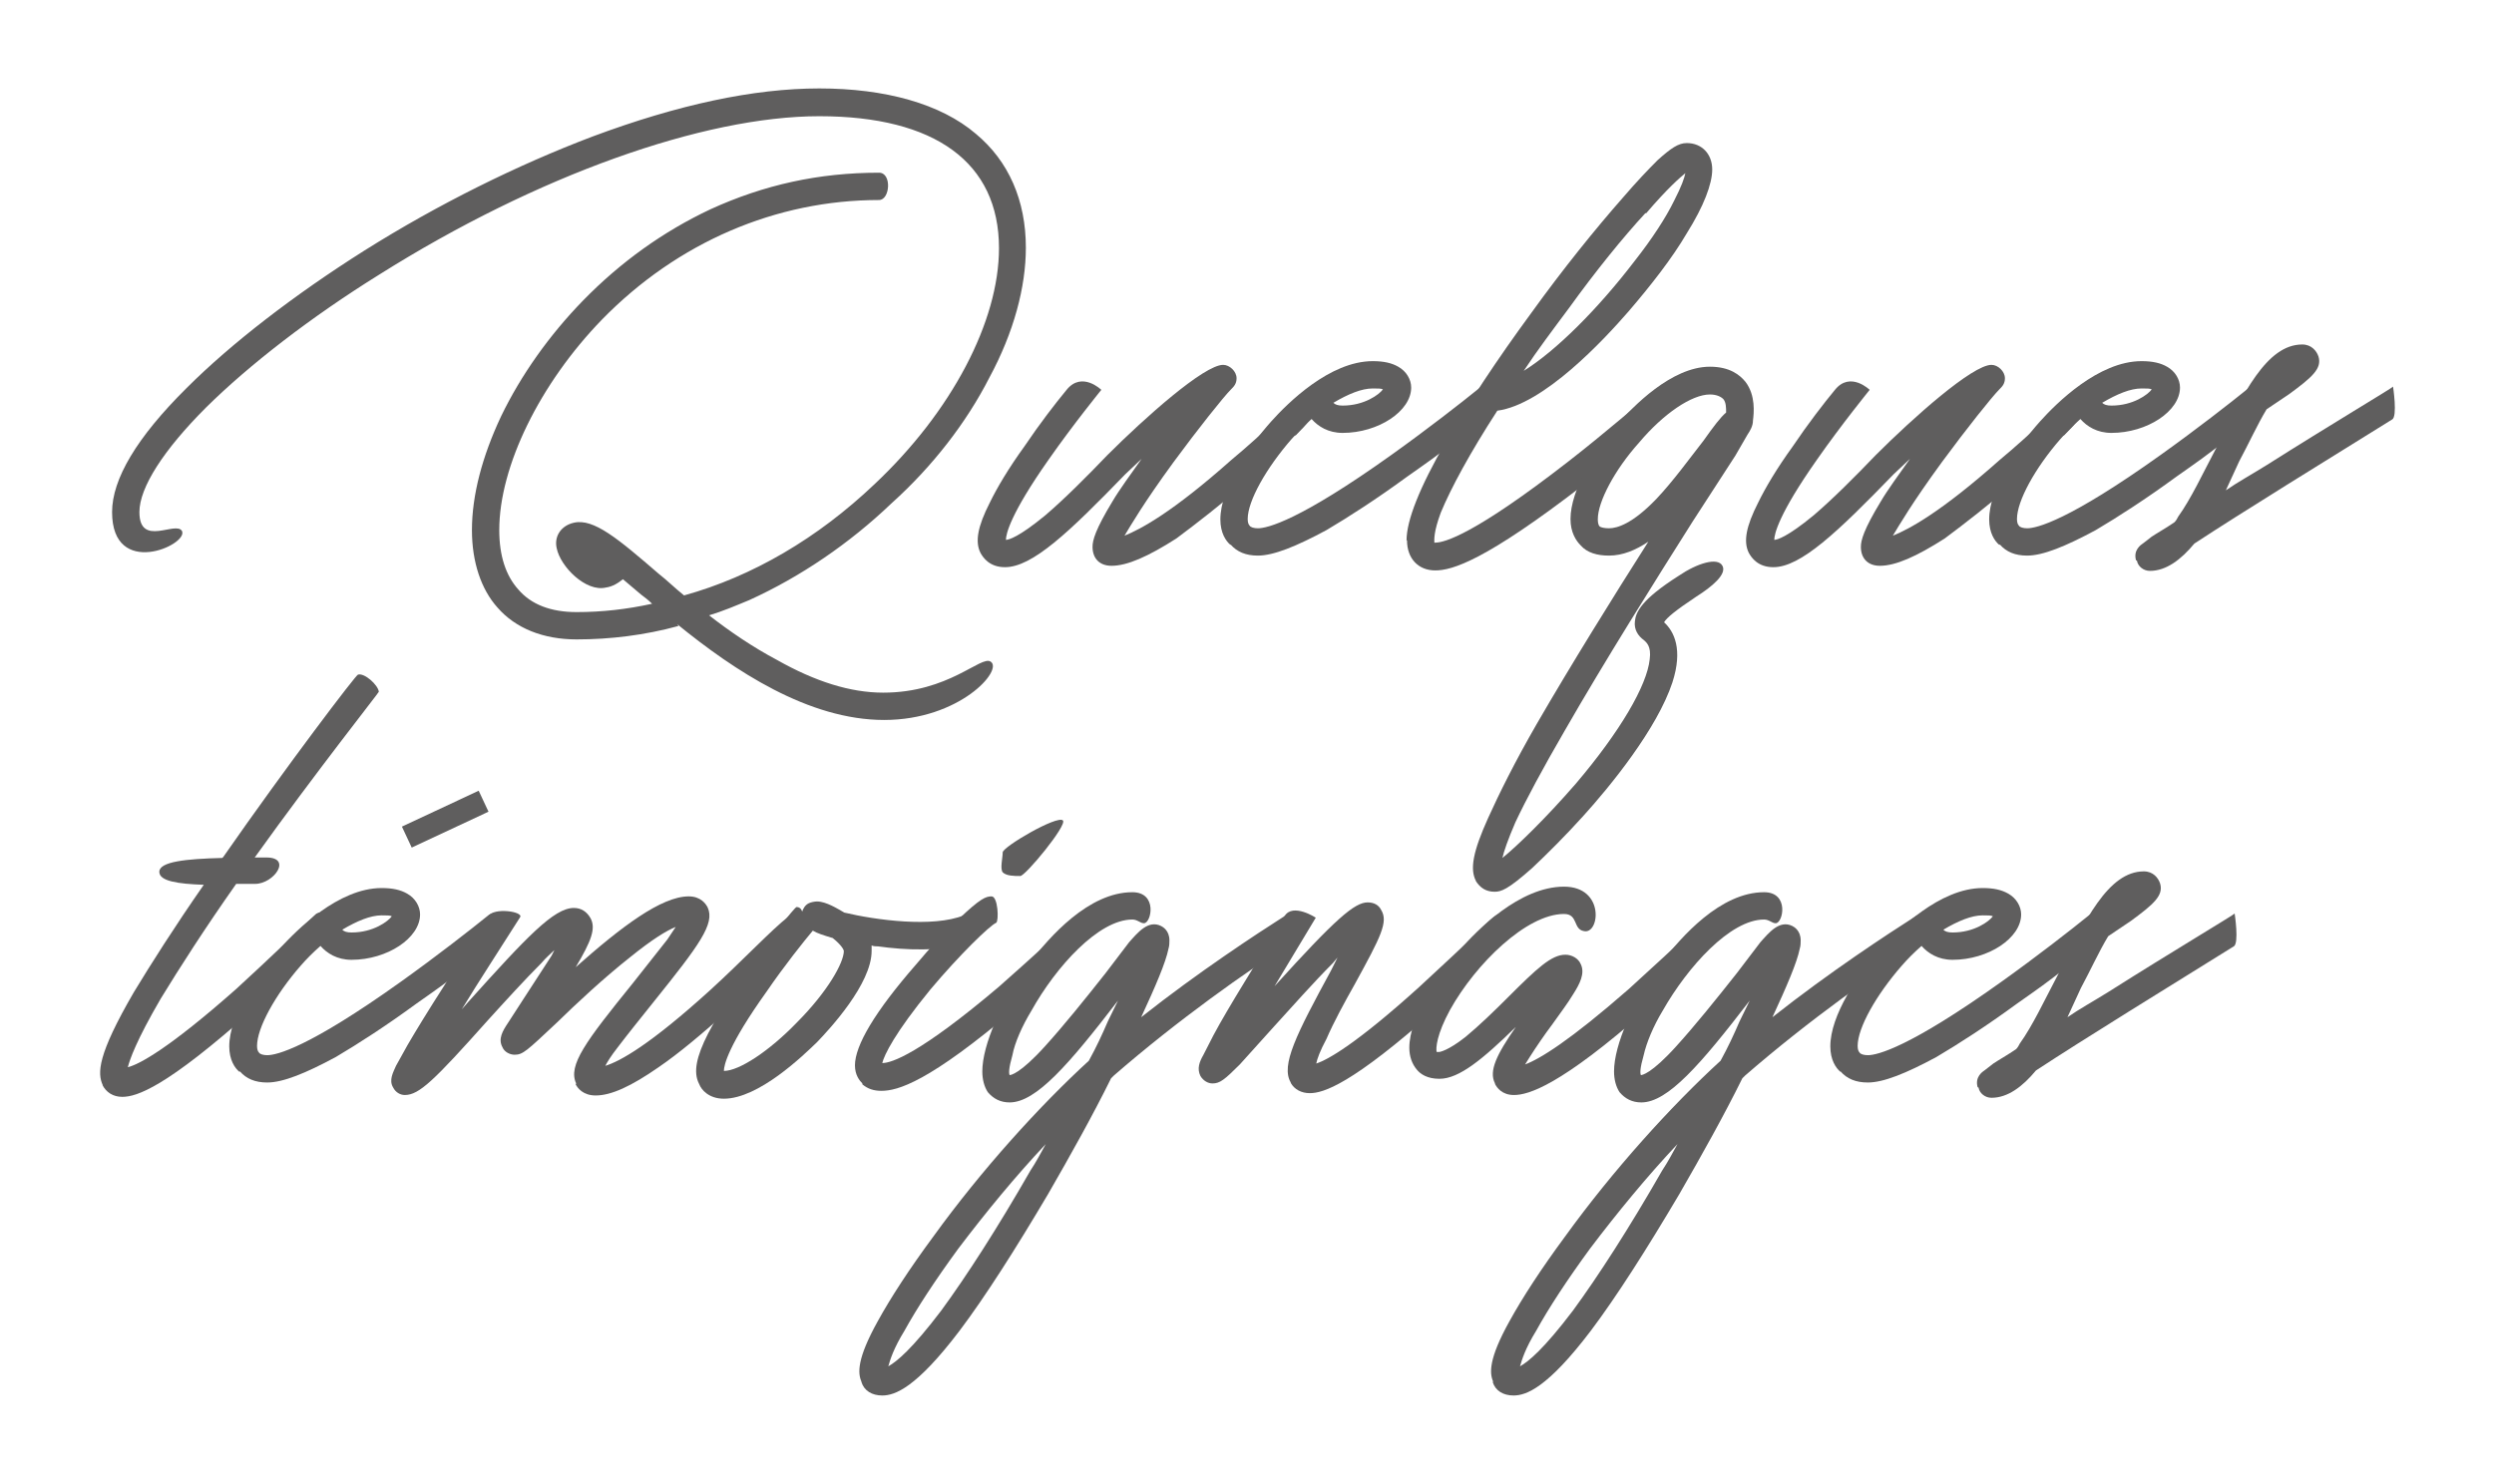
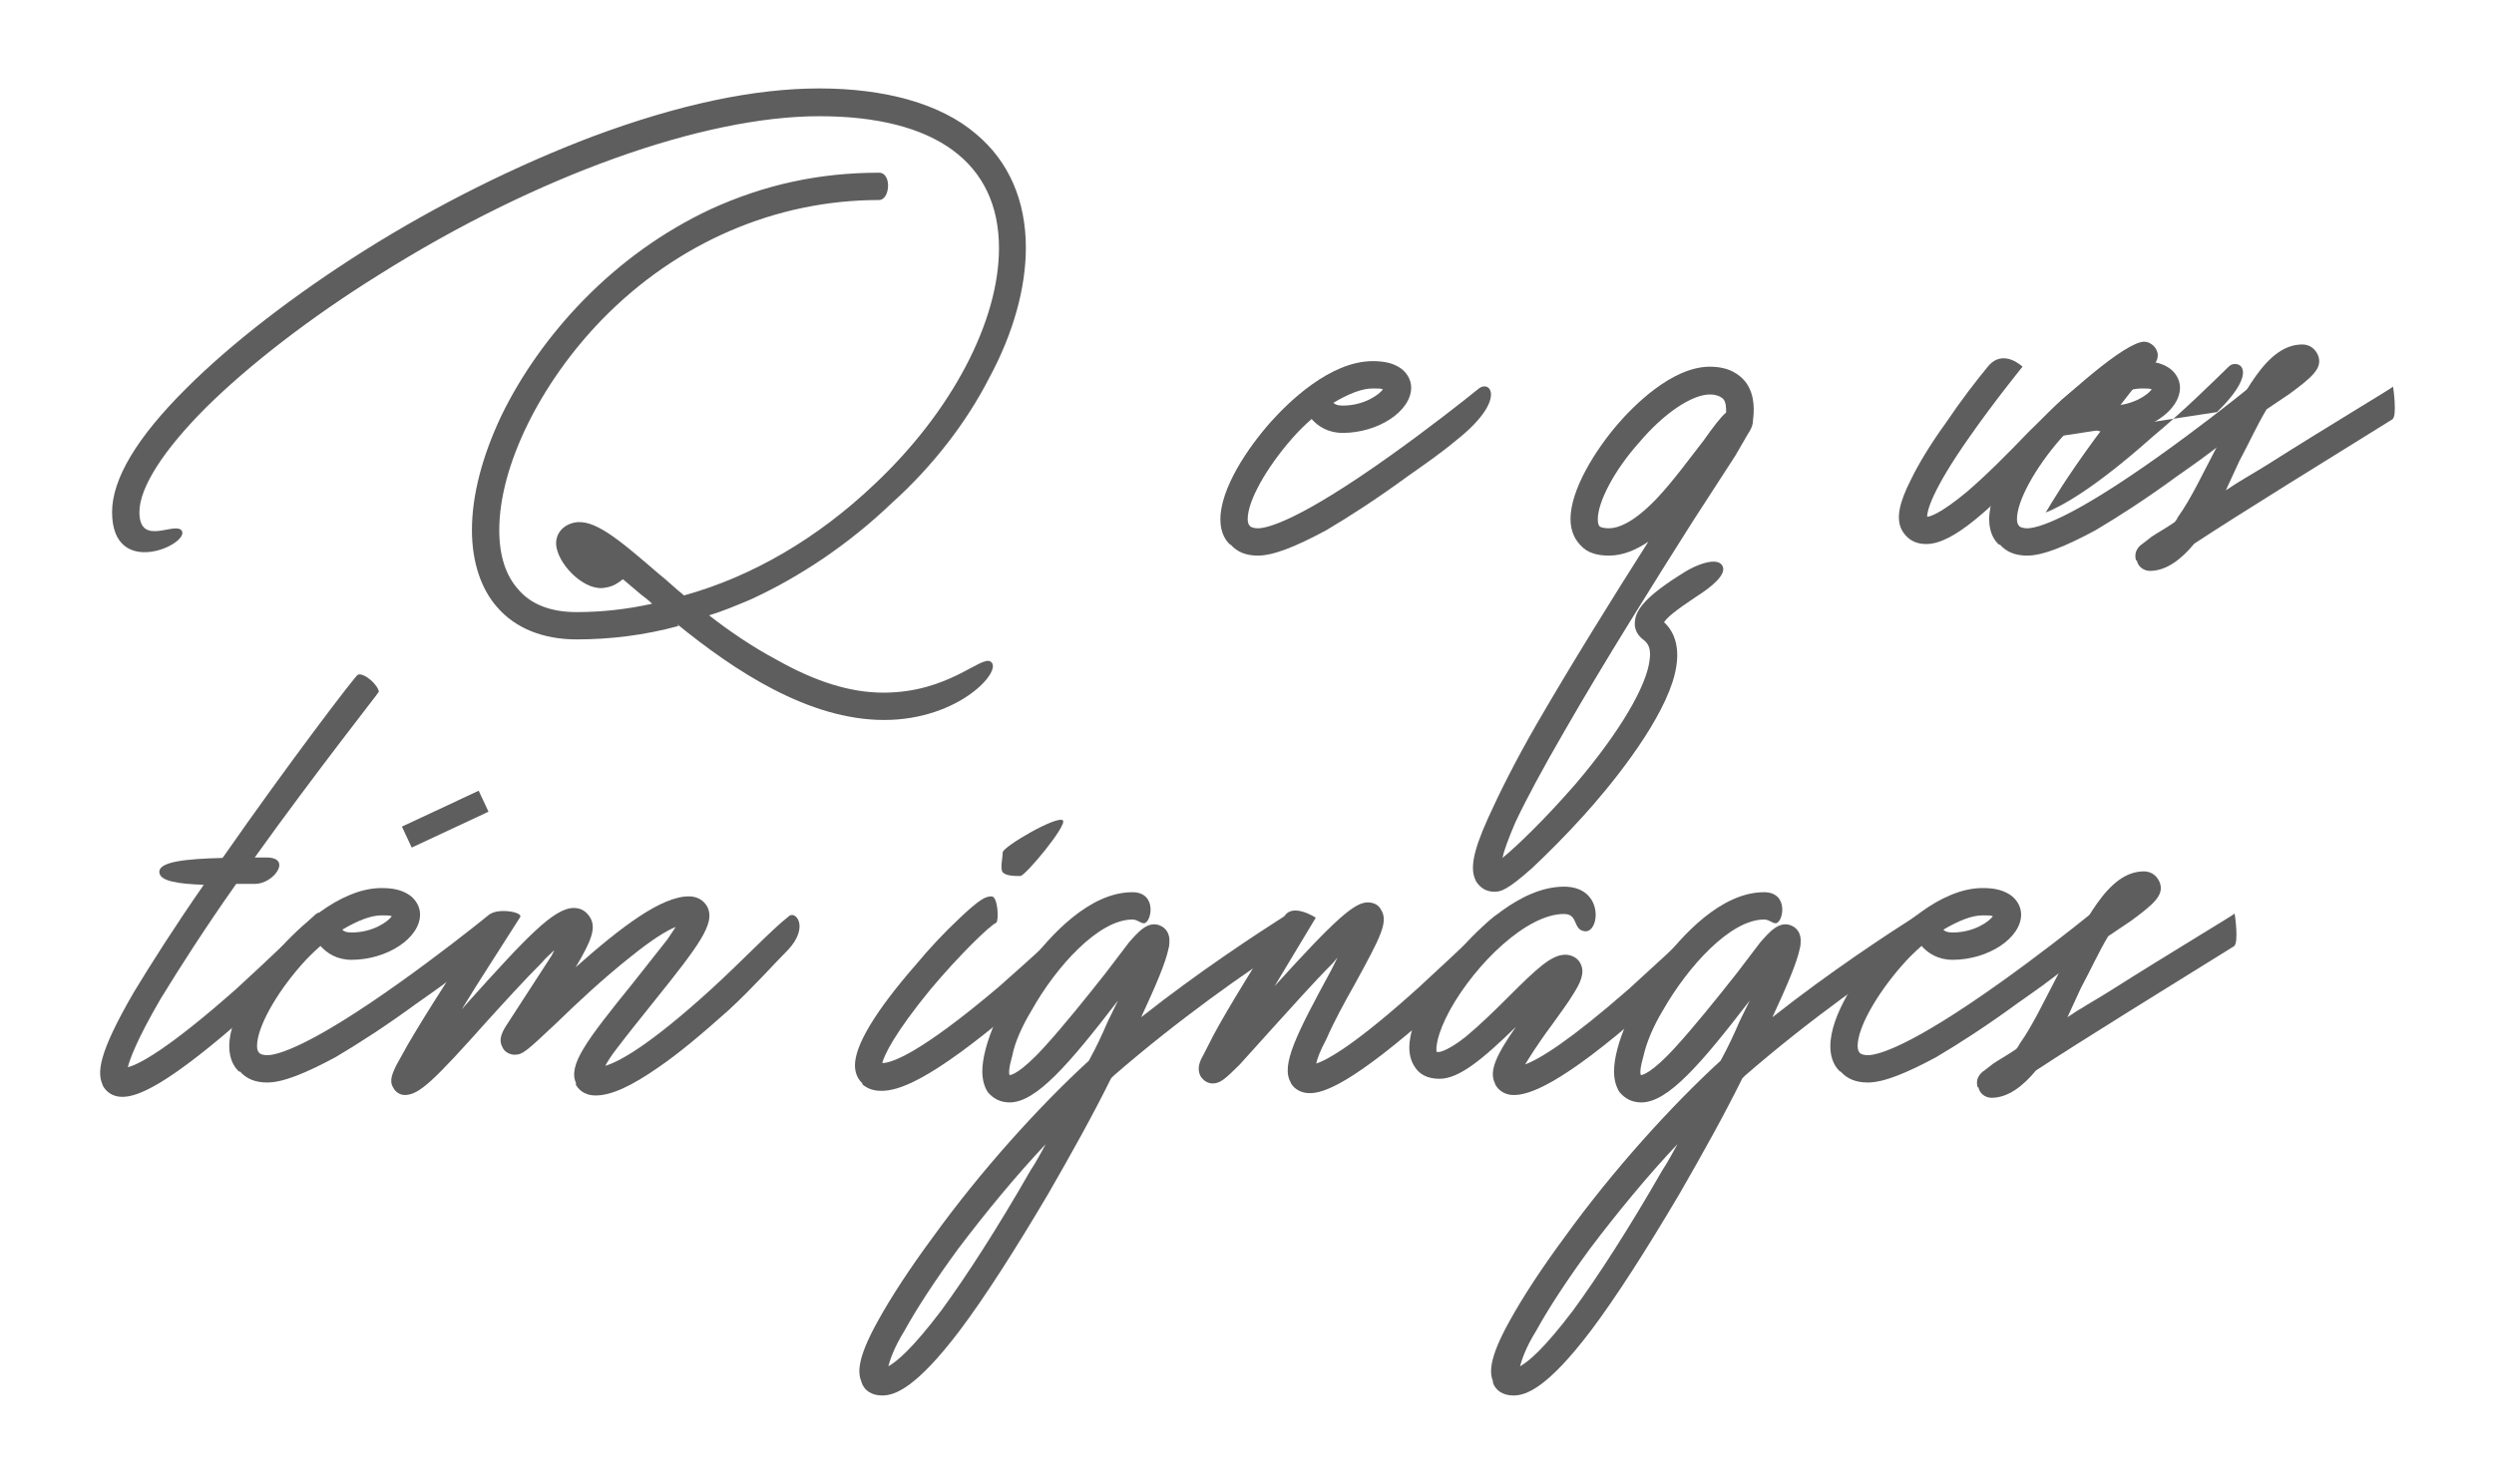
<svg xmlns="http://www.w3.org/2000/svg" id="Calque_1" width="53.85" height="32.06" viewBox="0 0 53.85 32.06">
  <defs>
    <style>.cls-1{fill:#5f5e5e;stroke-width:0px;}</style>
  </defs>
  <path class="cls-1" d="M14.65,13.52c-.73.2-1.48.29-2.2.29s-1.32-.24-1.71-.69c-.35-.39-.55-.98-.55-1.67,0-.75.22-1.59.63-2.46.43-.89,1.04-1.75,1.77-2.5.81-.83,1.73-1.49,2.75-1.97,1.16-.53,2.34-.79,3.64-.79.28,0,.24.59,0,.59-2.22,0-4.35.91-5.98,2.58-1.34,1.38-2.22,3.17-2.22,4.55,0,.55.14.98.41,1.28.28.33.71.49,1.26.49s1.08-.06,1.63-.18c-.08-.08-.16-.14-.24-.2l-.39-.33c-.1.08-.22.16-.37.18-.43.1-.98-.45-1.06-.85-.06-.26.1-.49.37-.55.43-.1.96.35,1.83,1.1.18.14.35.31.55.47,1.48-.41,2.89-1.24,4.11-2.4,1.67-1.57,2.69-3.52,2.69-5.1,0-1.85-1.38-2.85-3.88-2.85s-6.1,1.28-9.5,3.42c-1.48.92-2.81,1.95-3.74,2.87-.92.92-1.44,1.73-1.44,2.26,0,.77.79.18.92.41.14.3-1.51,1.04-1.51-.41,0-.71.53-1.61,1.61-2.68.96-.96,2.32-2.01,3.84-2.97,1.59-1,3.31-1.85,4.92-2.46,1.85-.69,3.48-1.04,4.9-1.04s2.62.33,3.38.98c.71.59,1.08,1.44,1.08,2.46,0,.85-.26,1.83-.79,2.81-.49.96-1.22,1.91-2.11,2.71-.91.87-1.97,1.59-3.07,2.09-.29.12-.57.24-.87.33.45.35.95.69,1.46.96.83.47,1.59.71,2.3.71,1.42,0,2.11-.81,2.32-.67.28.18-.67,1.26-2.3,1.26s-3.23-1.06-4.47-2.07Z" />
-   <path class="cls-1" d="M27.95,9.41c-.32.29-.61.63-1,.98-.59.51-1.12.92-1.55,1.24-.61.39-1.06.59-1.4.59-.26,0-.41-.16-.41-.41,0-.14.06-.37.43-.98.14-.24.41-.61.63-.92l-.35.33c-1.22,1.26-2.01,2.01-2.6,2.01-.33,0-.47-.2-.53-.31-.12-.24-.06-.57.2-1.08.16-.33.41-.75.75-1.22.33-.49.67-.93.91-1.22.33-.41.75,0,.75,0,0,0-.61.75-1.14,1.51-.83,1.18-.92,1.61-.92,1.73.06,0,.28-.06.85-.53.41-.35.89-.83,1.34-1.3.81-.81,2.09-1.95,2.5-1.95.14,0,.29.14.29.29,0,.12-.06.18-.12.24-.16.16-.71.85-1.24,1.57-.65.89-.92,1.36-1.06,1.59.35-.14,1.04-.51,2.3-1.63.71-.59,1.34-1.22,1.65-1.52.16-.18.73.02-.25.98Z" />
  <path class="cls-1" d="M26.57,11.77c-.1-.08-.22-.26-.22-.55,0-.67.59-1.55,1.1-2.12.35-.39,1.26-1.3,2.19-1.3.24,0,.41.04.55.12.18.1.28.28.28.45,0,.51-.71.98-1.48.98-.31,0-.53-.14-.67-.3-.16.14-.3.28-.43.43-.55.63-.95,1.34-.95,1.73,0,.08.02.12.04.14.02.04.1.06.18.06.2,0,.89-.16,2.89-1.59.77-.55,1.5-1.12,1.87-1.42.26-.22.63.24-.49,1.12-.31.26-.67.51-1.04.77-.67.49-1.26.87-1.75,1.16-.65.35-1.14.55-1.48.55-.26,0-.45-.08-.59-.24ZM28.99,8.76c.47,0,.79-.24.87-.35-.04-.02-.1-.02-.22-.02-.24,0-.53.12-.85.31.04.04.1.06.2.06Z" />
-   <path class="cls-1" d="M30.37,11.67c0-.43.28-1.14.85-2.13.47-.81,1.1-1.77,1.85-2.79.67-.93,1.38-1.81,1.97-2.48.3-.35.55-.61.75-.81.29-.26.45-.37.63-.37.33,0,.55.24.55.57,0,.31-.18.79-.55,1.38-.31.53-.77,1.12-1.26,1.69-.53.61-1.83,2.01-2.83,2.14-.59.91-1,1.67-1.22,2.2-.16.43-.14.59-.14.65h.02c.2,0,.85-.18,2.87-1.75.81-.63,1.53-1.26,1.91-1.57.16-.14.69.14-.06.79-.39.33-.91.79-1.49,1.26-2.16,1.67-2.87,1.87-3.23,1.87-.37,0-.61-.26-.61-.65ZM35.53,4.6c-.49.53-1.08,1.26-1.65,2.05-.35.47-.69.92-.98,1.36.69-.43,1.59-1.32,2.4-2.38.37-.47.67-.93.85-1.3.16-.31.22-.49.24-.59-.12.1-.37.31-.85.87Z" />
  <path class="cls-1" d="M31.87,19.03c-.14-.26-.06-.65.26-1.36.24-.53.57-1.2,1.06-2.05.73-1.26,1.63-2.71,2.4-3.92-.27.18-.55.3-.85.3-.25,0-.47-.06-.61-.22-.1-.1-.22-.28-.22-.57,0-.63.53-1.48,1.02-2.05.32-.37,1.16-1.24,1.99-1.24.43,0,.65.18.77.33.22.29.18.67.16.83,0,.12-.06.22-.12.31l-.26.45-.92,1.42c-.81,1.28-1.91,3.03-2.77,4.53-.47.81-.83,1.48-1.06,1.97-.16.37-.25.63-.28.77.32-.26.93-.85,1.59-1.61.95-1.12,1.53-2.11,1.59-2.68.04-.29-.08-.37-.12-.41-.14-.1-.22-.24-.2-.41.02-.2.14-.47.94-.98.41-.28.85-.41.95-.22.1.18-.22.45-.57.67-.45.3-.63.45-.69.55.22.2.41.59.18,1.3-.33,1-1.34,2.24-1.93,2.89-.37.41-.77.81-1.1,1.12-.53.47-.67.51-.81.51-.18,0-.31-.08-.41-.24ZM35.39,9.56c-.53.59-.89,1.28-.89,1.65,0,.04,0,.12.04.16.02.02.1.04.2.04.18,0,.51-.1,1.02-.63.37-.39.73-.89,1.02-1.26.22-.31.37-.51.49-.61,0-.1,0-.22-.06-.29-.06-.06-.16-.1-.29-.1-.39,0-1,.41-1.53,1.04Z" />
-   <path class="cls-1" d="M44.54,9.41c-.32.29-.61.63-1,.98-.59.51-1.12.92-1.55,1.24-.61.39-1.06.59-1.4.59-.26,0-.41-.16-.41-.41,0-.14.06-.37.43-.98.14-.24.41-.61.63-.92l-.35.33c-1.22,1.26-2.01,2.01-2.6,2.01-.33,0-.47-.2-.53-.31-.12-.24-.06-.57.2-1.08.16-.33.41-.75.75-1.22.33-.49.67-.93.91-1.22.33-.41.75,0,.75,0,0,0-.61.75-1.14,1.51-.83,1.18-.92,1.61-.92,1.73.06,0,.28-.06.85-.53.41-.35.89-.83,1.34-1.3.81-.81,2.09-1.95,2.5-1.95.14,0,.29.14.29.29,0,.12-.06.18-.12.24-.16.16-.71.85-1.24,1.57-.65.89-.92,1.36-1.06,1.59.35-.14,1.04-.51,2.3-1.63.71-.59,1.34-1.22,1.65-1.52.16-.18.73.02-.25.98Z" />
+   <path class="cls-1" d="M44.54,9.41l-.35.33c-1.22,1.26-2.01,2.01-2.6,2.01-.33,0-.47-.2-.53-.31-.12-.24-.06-.57.2-1.08.16-.33.41-.75.75-1.22.33-.49.67-.93.91-1.22.33-.41.75,0,.75,0,0,0-.61.75-1.14,1.51-.83,1.18-.92,1.61-.92,1.73.06,0,.28-.06.85-.53.41-.35.89-.83,1.34-1.3.81-.81,2.09-1.95,2.5-1.95.14,0,.29.14.29.29,0,.12-.06.18-.12.24-.16.16-.71.85-1.24,1.57-.65.89-.92,1.36-1.06,1.59.35-.14,1.04-.51,2.3-1.63.71-.59,1.34-1.22,1.65-1.52.16-.18.73.02-.25.98Z" />
  <path class="cls-1" d="M43.17,11.77c-.1-.08-.22-.26-.22-.55,0-.67.59-1.55,1.1-2.12.35-.39,1.26-1.3,2.19-1.3.24,0,.41.04.55.12.18.1.28.28.28.45,0,.51-.71.98-1.48.98-.31,0-.53-.14-.67-.3-.16.14-.3.28-.43.43-.55.63-.94,1.34-.94,1.73,0,.08.02.12.04.14.02.04.1.06.18.06.2,0,.89-.16,2.89-1.59.77-.55,1.5-1.12,1.87-1.42.26-.22.63.24-.49,1.12-.31.26-.67.51-1.04.77-.67.49-1.26.87-1.75,1.16-.65.35-1.14.55-1.48.55-.26,0-.45-.08-.59-.24ZM45.59,8.76c.47,0,.79-.24.87-.35-.04-.02-.1-.02-.22-.02-.24,0-.53.12-.85.31.04.04.1.06.2.06Z" />
  <path class="cls-1" d="M46.12,12.1c-.06-.22.1-.33.16-.37l.18-.14c.12-.08.3-.18.49-.31.04-.04.06-.08.08-.12.28-.39.53-.93.81-1.46.59-1.2,1.1-2.26,1.87-2.26.2,0,.31.14.35.26.08.26-.14.45-.63.81l-.49.33c-.2.33-.39.75-.59,1.12l-.29.63c.26-.18.57-.35.89-.55,1.34-.85,2.72-1.67,2.72-1.69,0,0,.1.65-.02.71-1.4.87-3.25,2.01-4.27,2.68-.29.35-.61.59-.96.59-.14,0-.26-.1-.28-.22Z" />
  <path class="cls-1" d="M2.22,23.44c-.12-.26-.12-.65.67-2.01.37-.61.87-1.4,1.51-2.32-.57-.02-.96-.08-.96-.28,0-.22.57-.28,1.36-.3l.02-.02c1.4-2.01,2.87-3.94,2.91-3.94.14-.04.43.22.45.37,0,.02-1.34,1.71-2.68,3.58h.25c.57,0,.16.57-.24.57h-.41c-.69.98-1.22,1.81-1.63,2.48-.53.91-.67,1.32-.71,1.48.24-.06.87-.39,2.34-1.69.71-.65,1.36-1.28,1.69-1.59.2-.22.47.22.04.65-.35.35-.77.87-1.36,1.38-1.89,1.69-2.52,1.89-2.83,1.89-.2,0-.35-.1-.43-.26Z" />
  <path class="cls-1" d="M5.17,23.15c-.1-.08-.22-.26-.22-.55,0-.67.59-1.55,1.1-2.12.35-.39,1.26-1.3,2.19-1.3.24,0,.41.04.55.12.18.1.28.28.28.45,0,.51-.71.98-1.48.98-.31,0-.53-.14-.67-.3-.16.14-.3.28-.43.43-.55.63-.94,1.34-.94,1.73,0,.08.02.12.04.14.02.04.1.06.18.06.2,0,.89-.16,2.89-1.59.77-.55,1.5-1.12,1.87-1.42.26-.22.63.24-.49,1.12-.31.26-.67.51-1.04.77-.67.49-1.26.87-1.75,1.16-.65.35-1.14.55-1.48.55-.26,0-.45-.08-.59-.24ZM7.59,20.14c.47,0,.79-.24.87-.35-.04-.02-.1-.02-.22-.02-.24,0-.53.12-.85.31.04.04.1.06.2.06Z" />
  <path class="cls-1" d="M12.44,23.4c-.18-.39.2-.9,1.22-2.16l.75-.95.18-.27c-.2.08-.51.27-.98.65-.57.45-1.16,1-1.59,1.42-.65.61-.73.69-.91.69-.1,0-.22-.06-.26-.16-.1-.18,0-.35.12-.53l.33-.51.61-.94.06-.12c-.08.08-.18.16-.28.28-.35.35-.77.81-1.16,1.24-1.16,1.3-1.48,1.61-1.79,1.61-.1,0-.2-.06-.25-.16-.1-.16,0-.33.06-.47l.25-.45c.18-.31.45-.75.79-1.28l.95-1.5c.12-.2.77-.1.69.02-.41.65-.89,1.38-1.26,1.99l.14-.16c1.26-1.4,1.85-2.03,2.28-2.03.16,0,.28.08.36.22.12.22.02.49-.32,1.06.98-.87,1.85-1.53,2.44-1.53.26,0,.37.16.41.24.16.35-.18.81-1.16,2.03-.28.35-.57.71-.79,1-.14.18-.22.31-.26.39.32-.1.96-.45,2.28-1.65.69-.63,1.32-1.3,1.67-1.57.14-.16.47.2,0,.71-.33.33-.75.81-1.28,1.3-.57.51-1.08.94-1.52,1.24-.59.41-1.02.61-1.36.61-.27,0-.39-.16-.43-.24Z" />
-   <path class="cls-1" d="M15.09,23.4c-.12-.24-.06-.57.2-1.08.16-.31.41-.73.75-1.2.55-.81,1.12-1.53,1.16-1.53.1,0,.12.1.12.1.02-.06.06-.14.14-.18.04-.02.12-.04.18-.04.2,0,.45.16.59.24.67.16,1.91.33,2.58.06,0,0,.16.57.12.59-.61.2-1.4.16-1.97.08-.04,0-.1,0-.14-.02v.12c0,.71-.91,1.69-1.18,1.97-.3.29-1.26,1.22-2.01,1.22-.33,0-.49-.2-.53-.31ZM17.2,22.09c.67-.67,1.02-1.3,1.02-1.55,0-.02-.04-.12-.24-.28-.2-.06-.33-.1-.43-.16-.2.24-.61.75-1,1.32-.83,1.16-.92,1.59-.92,1.71.33,0,.98-.43,1.57-1.04Z" />
  <path class="cls-1" d="M18.62,23.4c-.06-.06-.16-.18-.16-.39,0-.43.43-1.16,1.32-2.18.29-.35.63-.71.92-.98.47-.45.59-.49.71-.49.14,0,.16.53.1.57-.14.06-.79.69-1.42,1.44-.77.94-1,1.42-1.04,1.59.2,0,.81-.2,2.52-1.65.69-.61,1.34-1.2,1.65-1.51.18-.18.55.18.06.67-.35.33-.79.81-1.34,1.3-1.89,1.61-2.56,1.79-2.91,1.79-.16,0-.29-.04-.41-.14ZM22.02,18.92c-.12,0-.29,0-.37-.08-.06-.08,0-.31,0-.43s1.18-.81,1.3-.69c.1.1-.81,1.2-.92,1.2Z" />
  <path class="cls-1" d="M18.6,29.84c-.08-.18-.1-.49.35-1.3.28-.51.69-1.14,1.2-1.83,1.04-1.44,2.3-2.83,3.36-3.8.16-.29.29-.57.41-.85l.22-.45c-1.06,1.38-1.77,2.2-2.34,2.2-.2,0-.35-.08-.47-.22-.08-.12-.12-.28-.12-.45,0-.57.41-1.51,1.02-2.34.43-.57,1.28-1.53,2.22-1.53.55,0,.41.67.25.67-.08,0-.14-.08-.25-.08-.73,0-1.65,1.02-2.18,1.97-.2.33-.36.69-.41.96-.08.28-.08.39-.06.43.02,0,.22-.02.77-.63.39-.43.85-1,1.3-1.57l.51-.67c.18-.2.41-.49.69-.35.04.02.18.1.18.31,0,.04,0,.12-.02.18-.06.3-.28.81-.59,1.48,1.24-.98,2.48-1.79,3.09-2.18.32-.2.51.35.08.63-.85.53-2.38,1.61-3.76,2.81l-.06.06c-.39.79-.87,1.65-1.36,2.5-.71,1.2-1.36,2.22-1.91,2.95-.94,1.24-1.4,1.4-1.67,1.4-.22,0-.39-.1-.45-.29ZM20.69,26.97c-.49.67-.89,1.28-1.16,1.77-.24.39-.31.63-.35.77.18-.1.51-.37,1.14-1.2.55-.75,1.22-1.79,1.93-3.03.12-.18.22-.37.33-.57-.65.69-1.3,1.48-1.89,2.26Z" />
  <path class="cls-1" d="M27.87,23.38c-.22-.37.12-1.04.87-2.42l.14-.28-.1.12c-.41.41-.87.93-1.28,1.38l-.73.81c-.33.33-.43.41-.59.41-.1,0-.2-.06-.26-.16-.08-.16-.02-.31.06-.45l.22-.43c.16-.3.39-.69.69-1.18.33-.53.65-1.08.85-1.4.18-.28.67.04.67.04l-.89,1.48c1.32-1.46,1.73-1.81,2.01-1.81.14,0,.24.06.29.16.16.26,0,.57-.57,1.61-.22.39-.45.81-.61,1.18-.14.26-.2.43-.22.53.25-.08.87-.43,2.22-1.65.49-.45.98-.91,1.32-1.24.12-.12.33-.35.45-.35.2,0,.28.35-.1.71-.33.35-.75.85-1.28,1.34-1.85,1.65-2.46,1.83-2.75,1.83-.18,0-.33-.08-.41-.22Z" />
  <path class="cls-1" d="M32.28,23.4c-.14-.27.04-.63.45-1.22-.71.69-1.22,1.12-1.65,1.12-.26,0-.41-.1-.49-.2-.1-.12-.16-.28-.16-.47,0-.65.59-1.55,1.1-2.12.35-.41,1.28-1.36,2.24-1.36.89,0,.77,1.04.43.96-.24-.04-.12-.37-.43-.37-.81,0-1.91,1.08-2.46,2.07-.29.53-.31.83-.29.91h.06s.18-.02.57-.33c.29-.24.61-.55.91-.85.63-.63.94-.92,1.24-.92.14,0,.28.08.33.2.1.2-.02.43-.16.65-.12.2-.28.41-.45.65-.18.24-.35.49-.49.71l-.1.16c.32-.12.96-.51,2.24-1.63.45-.41,1.12-1.02,1.46-1.36.18-.16.26-.24.33-.24.31,0,.12.55-.28.92-.28.26-.55.61-1.12,1.12-1.87,1.65-2.56,1.85-2.87,1.85-.26,0-.37-.16-.41-.24Z" />
  <path class="cls-1" d="M32.24,29.84c-.08-.18-.1-.49.35-1.3.28-.51.69-1.14,1.2-1.83,1.04-1.44,2.3-2.83,3.36-3.8.16-.29.29-.57.41-.85l.22-.45c-1.06,1.38-1.77,2.2-2.34,2.2-.2,0-.35-.08-.47-.22-.08-.12-.12-.28-.12-.45,0-.57.41-1.51,1.02-2.34.43-.57,1.28-1.53,2.22-1.53.55,0,.41.67.25.67-.08,0-.14-.08-.25-.08-.73,0-1.65,1.02-2.19,1.97-.2.33-.35.69-.41.96-.08.28-.08.39-.06.43.02,0,.22-.02.77-.63.39-.43.85-1,1.3-1.57l.51-.67c.18-.2.41-.49.69-.35.04.02.18.1.18.31,0,.04,0,.12-.02.18-.06.3-.28.81-.59,1.48,1.24-.98,2.48-1.79,3.09-2.18.32-.2.51.35.08.63-.85.53-2.38,1.61-3.76,2.81l-.06.06c-.39.79-.87,1.65-1.36,2.5-.71,1.2-1.36,2.22-1.91,2.95-.94,1.24-1.4,1.4-1.67,1.4-.22,0-.39-.1-.45-.29ZM34.33,26.97c-.49.67-.89,1.28-1.16,1.77-.24.39-.31.63-.35.77.18-.1.51-.37,1.14-1.2.55-.75,1.22-1.79,1.93-3.03.12-.18.22-.37.33-.57-.65.69-1.3,1.48-1.89,2.26Z" />
  <path class="cls-1" d="M39.74,23.15c-.1-.08-.22-.26-.22-.55,0-.67.59-1.55,1.1-2.12.35-.39,1.26-1.3,2.19-1.3.24,0,.41.04.55.12.18.1.28.28.28.45,0,.51-.71.98-1.48.98-.31,0-.53-.14-.67-.3-.16.14-.3.28-.43.43-.55.63-.95,1.34-.95,1.73,0,.08.02.12.04.14.02.04.1.06.18.06.2,0,.89-.16,2.89-1.59.77-.55,1.5-1.12,1.87-1.42.26-.22.63.24-.49,1.12-.31.26-.67.51-1.04.77-.67.49-1.26.87-1.75,1.16-.65.35-1.14.55-1.48.55-.26,0-.45-.08-.59-.24ZM42.16,20.14c.47,0,.79-.24.87-.35-.04-.02-.1-.02-.22-.02-.24,0-.53.12-.85.31.04.04.1.06.2.06Z" />
  <path class="cls-1" d="M42.7,23.48c-.06-.22.1-.33.16-.37l.18-.14c.12-.08.3-.18.49-.31.04-.04.06-.08.08-.12.28-.39.53-.93.81-1.46.59-1.2,1.1-2.26,1.87-2.26.2,0,.31.14.35.26.08.26-.14.45-.63.81l-.49.33c-.2.33-.39.75-.59,1.12l-.29.63c.26-.18.57-.35.89-.55,1.34-.85,2.72-1.67,2.72-1.69,0,0,.1.65-.02.71-1.4.87-3.25,2.01-4.27,2.68-.29.35-.61.59-.96.59-.14,0-.26-.1-.28-.22Z" />
  <rect class="cls-1" x="8.7" y="17.44" width="1.83" height=".5" transform="translate(-6.59 5.74) rotate(-25.06)" />
</svg>